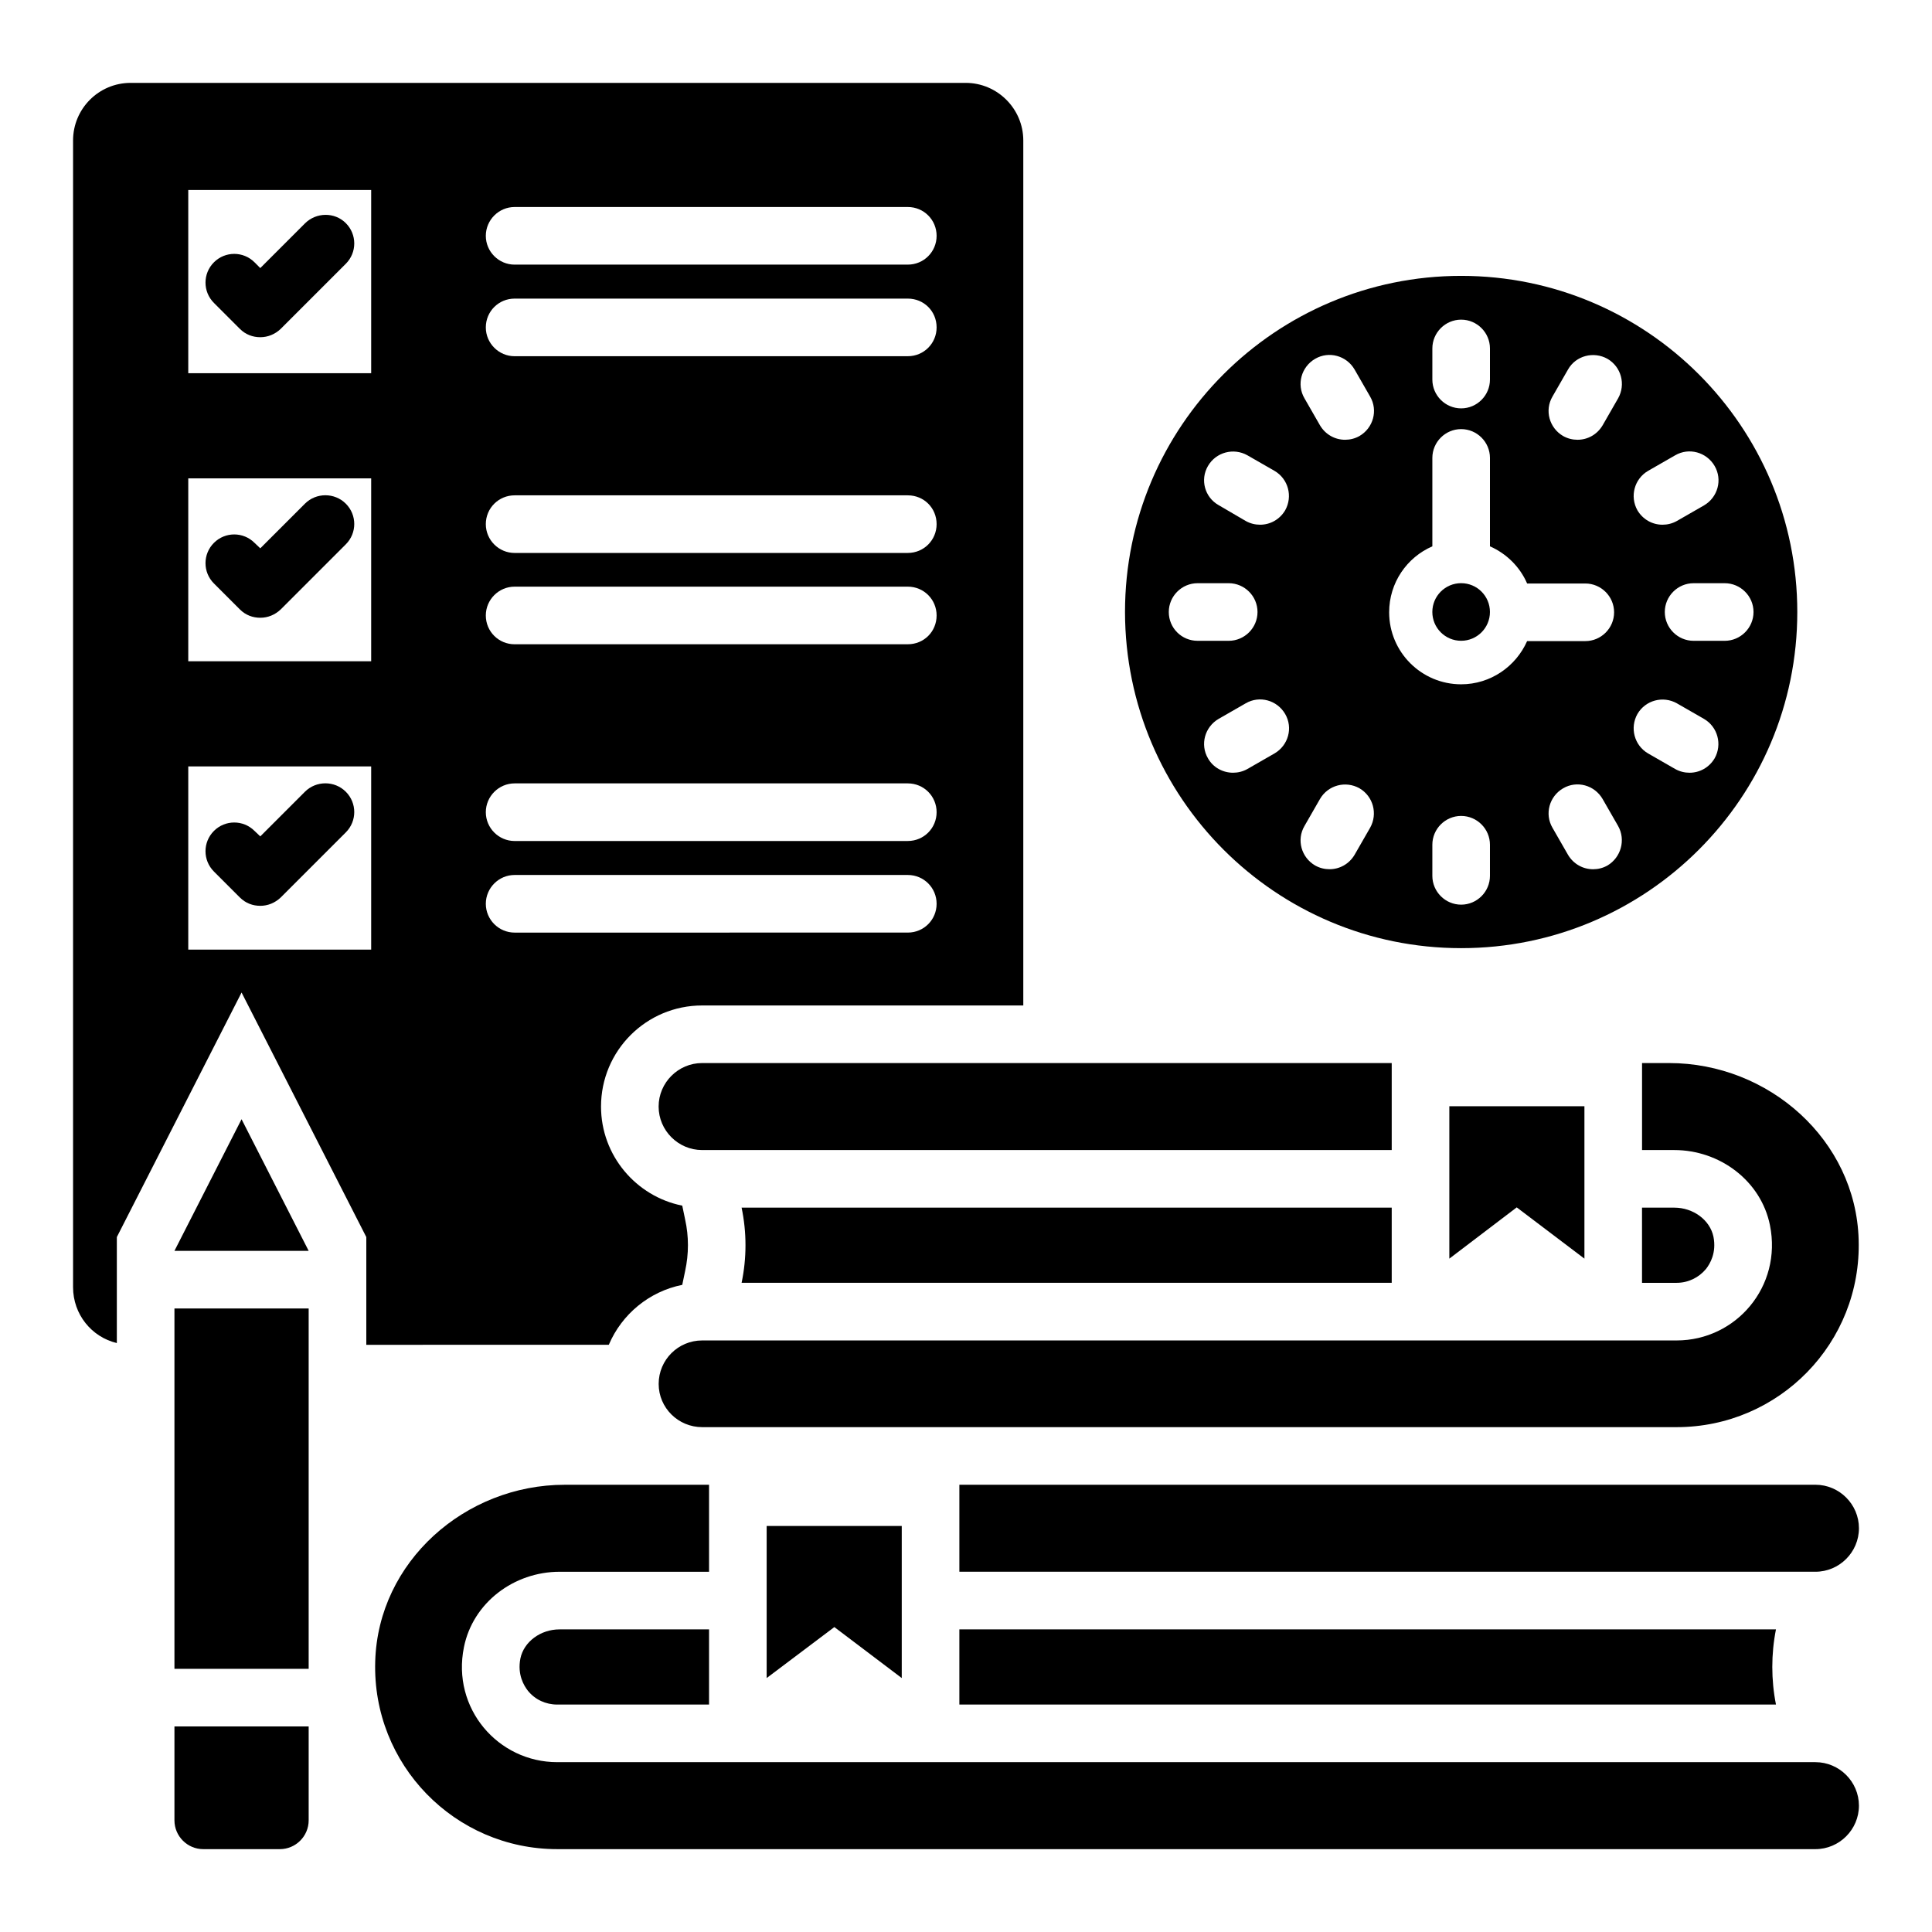
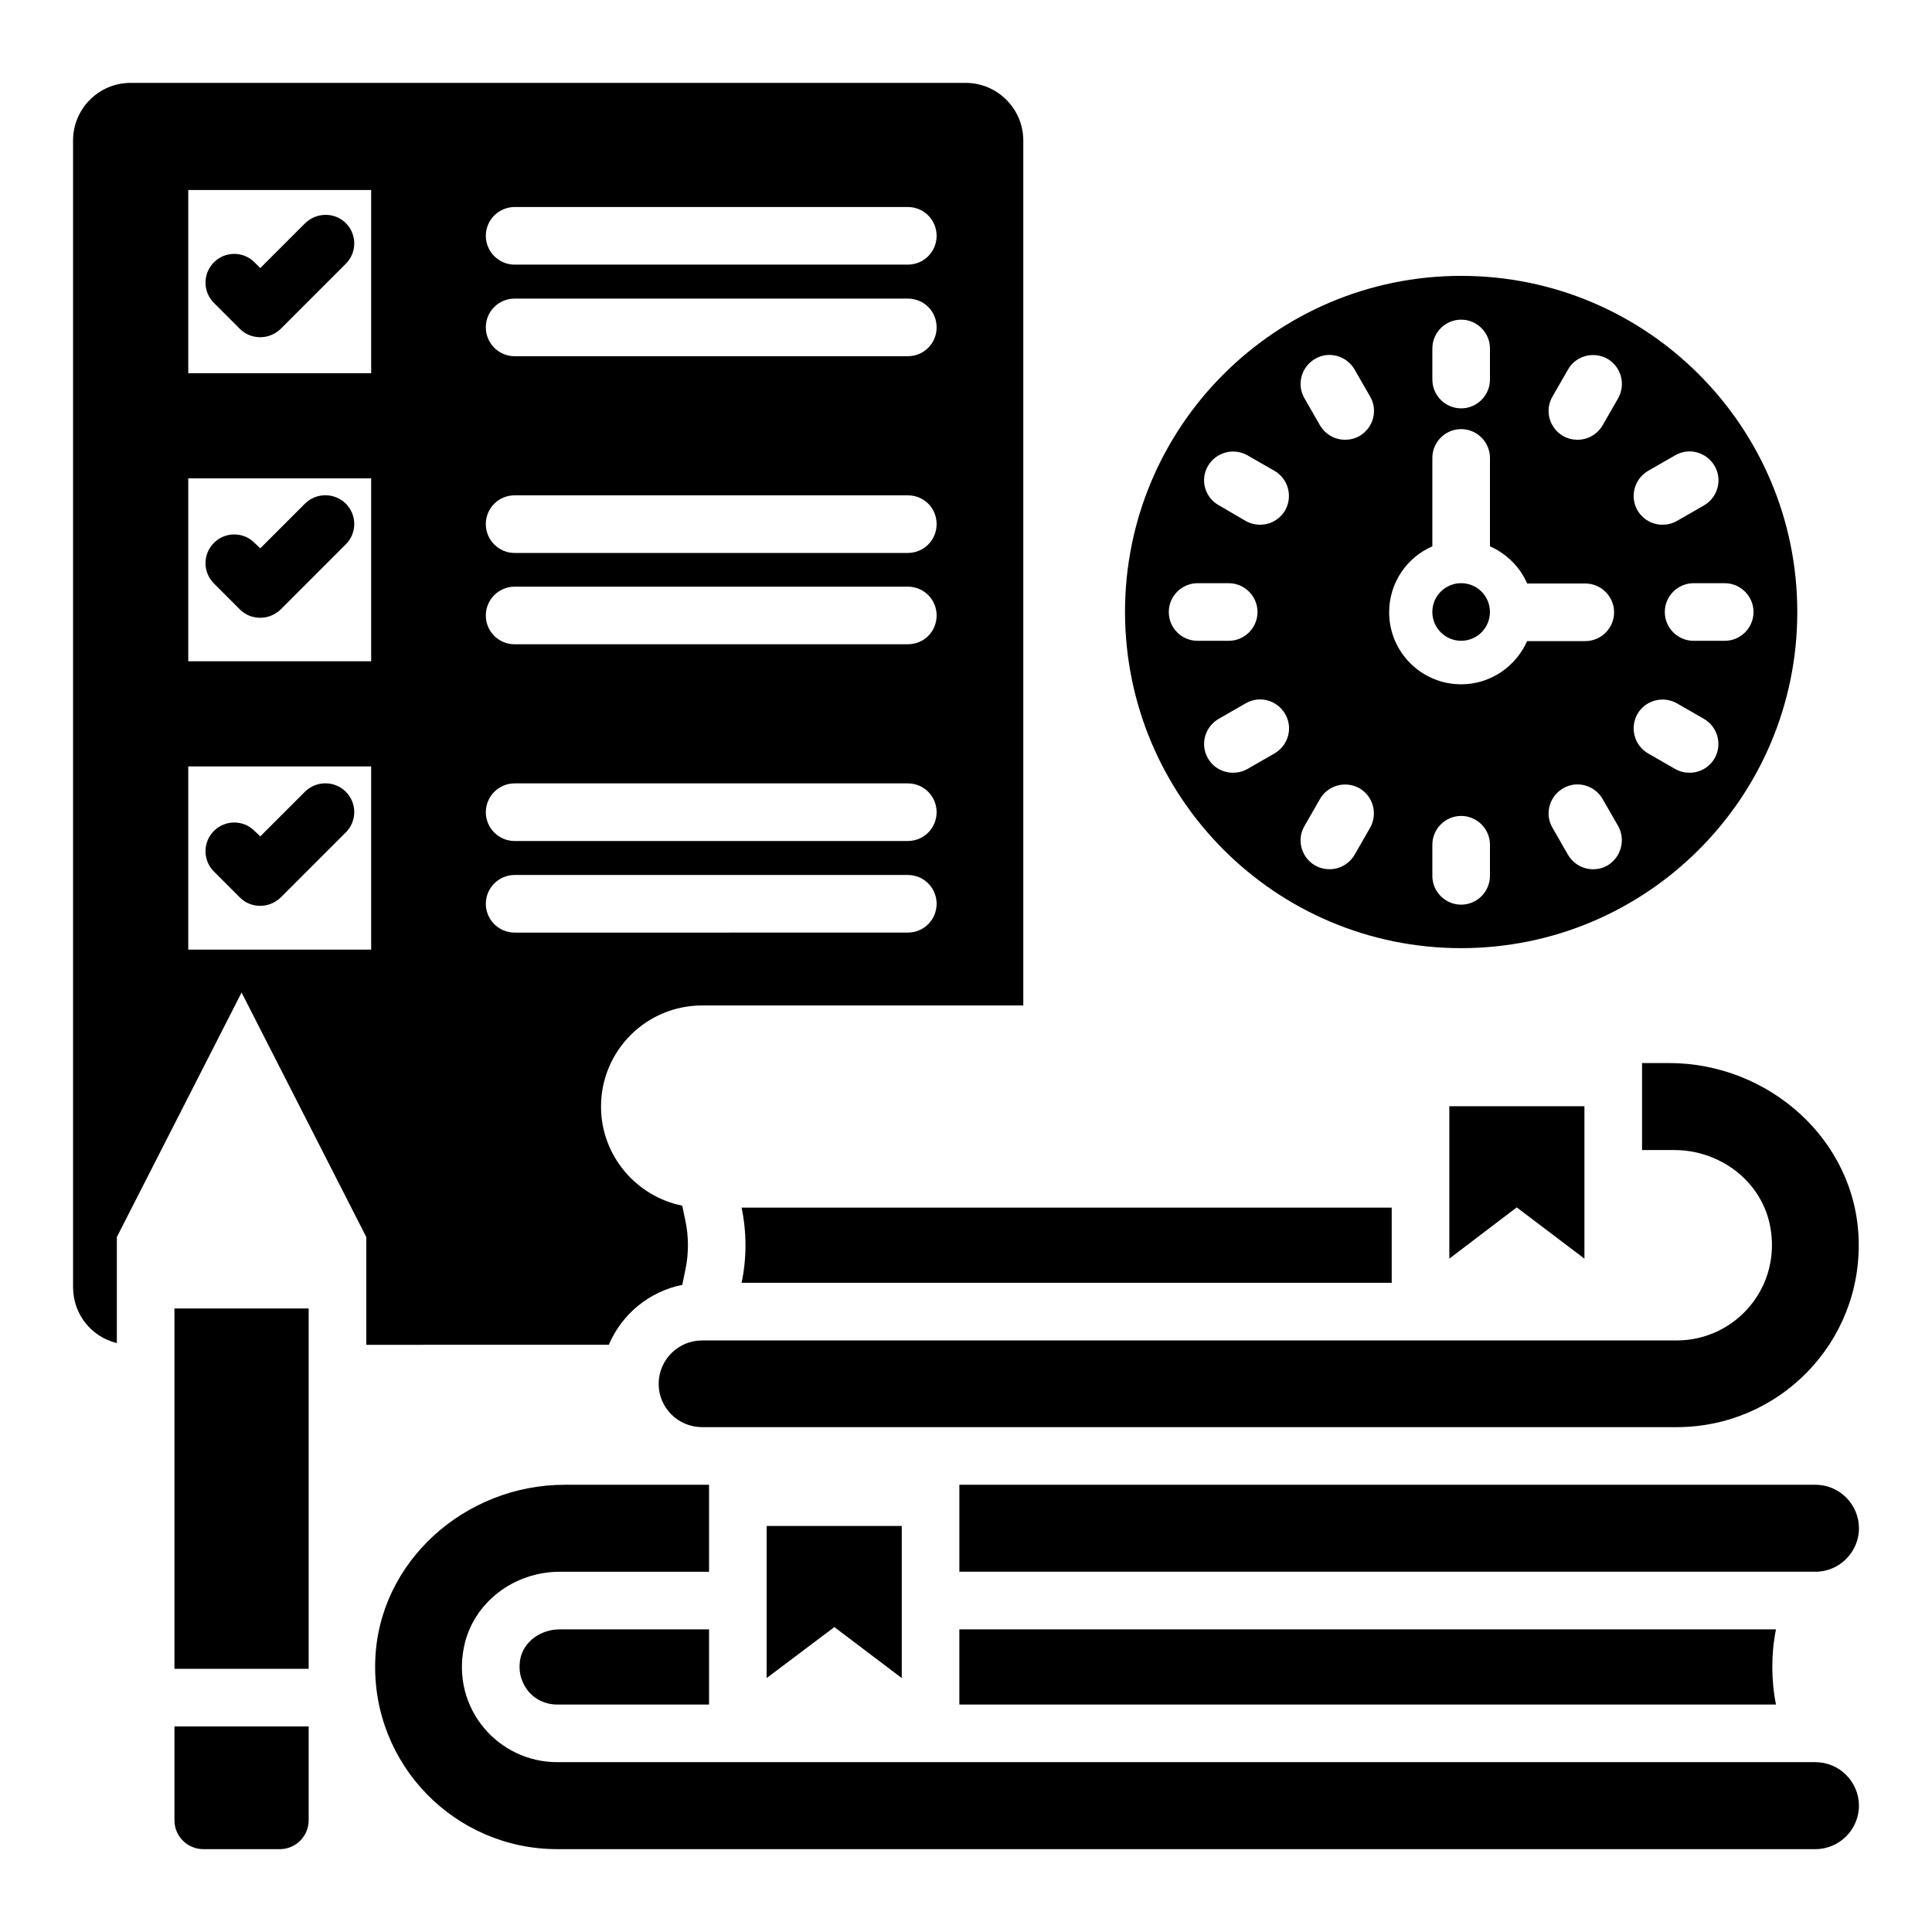
<svg xmlns="http://www.w3.org/2000/svg" fill="#000000" width="800px" height="800px" version="1.1" viewBox="144 144 512 512">
  <g>
    <path d="m625.11 610.99h-333.43c-15.727 0-28.016-14.273-24.734-30.457 2.367-11.832 13.281-20 25.344-20h39.617v-23.055h-38.242c-26.41 0-49.465 20.383-50.227 46.793-0.84 27.328 21.07 49.77 48.242 49.77h333.43c6.336 0 11.527-5.191 11.527-11.527 0-6.332-5.191-11.523-11.527-11.523z" />
    <path d="m636.64 549c0-6.336-5.191-11.527-11.527-11.527h-226.87v23.055h226.87c6.336 0 11.527-5.191 11.527-11.527z" />
-     <path d="m512.82 425.72h-182.75c-6.336 0-11.527 5.191-11.527 11.527s5.191 11.527 11.527 11.527h182.75z" />
    <path d="m579.16 425.72v23.055h8.551c12.062 0 22.977 8.168 25.344 19.922 3.281 16.258-9.008 30.535-24.734 30.535h-258.24c-6.336 0-11.527 5.113-11.527 11.527 0 6.336 5.191 11.449 11.527 11.449h258.24c27.176 0 49.082-22.367 48.242-49.695-0.762-26.41-23.816-46.793-50.227-46.793z" />
    <path d="m563.89 437.17h-35.801v40.383l17.859-13.586 17.941 13.586z" />
    <path d="m365.11 575.19 17.863 13.512v-40.305h-35.801v40.305z" />
    <path d="m531.22 395.27c49.16 0 89.082-39.848 89.082-89.082 0-49.16-39.848-89.082-89.082-89.082-49.16 0-89.082 39.848-89.082 89.082 0.074 49.234 39.922 89.082 89.082 89.082zm7.633-19.16c0 4.199-3.434 7.633-7.633 7.633s-7.633-3.434-7.633-7.633v-8.246c0-4.199 3.434-7.633 7.633-7.633s7.633 3.434 7.633 7.633zm69.848-69.922c0 4.199-3.434 7.633-7.633 7.633h-8.246c-4.199 0-7.633-3.434-7.633-7.633 0-4.199 3.434-7.633 7.633-7.633h8.246c4.195 0 7.633 3.434 7.633 7.633zm-27.941-37.406 7.176-4.121c3.664-2.137 8.32-0.84 10.457 2.824 2.137 3.664 0.84 8.32-2.824 10.457l-7.176 4.121c-1.223 0.688-2.519 0.992-3.816 0.992-2.672 0-5.191-1.375-6.641-3.816-2.059-3.66-0.84-8.316 2.824-10.457zm-2.824 64.43c2.137-3.664 6.793-4.887 10.457-2.824l7.176 4.121c3.664 2.137 4.887 6.793 2.824 10.457-1.449 2.441-3.969 3.816-6.641 3.816-1.297 0-2.594-0.305-3.816-0.992l-7.176-4.121c-3.664-2.137-4.883-6.793-2.824-10.457zm-7.938 40.152c-1.223 0.688-2.519 0.992-3.816 0.992-2.672 0-5.191-1.375-6.641-3.816l-4.121-7.176c-2.137-3.664-0.84-8.32 2.824-10.457 3.664-2.137 8.32-0.84 10.457 2.824l4.121 7.176c2.062 3.66 0.762 8.316-2.824 10.457zm-14.578-124.27 4.121-7.176c2.062-3.664 6.793-4.887 10.457-2.824 3.664 2.137 4.887 6.793 2.824 10.457l-4.121 7.176c-1.449 2.441-3.969 3.816-6.641 3.816-1.297 0-2.594-0.305-3.816-0.992-3.664-2.137-4.965-6.793-2.824-10.457zm-31.832-12.75c0-4.199 3.434-7.633 7.633-7.633s7.633 3.434 7.633 7.633v8.246c0 4.199-3.434 7.633-7.633 7.633s-7.633-3.434-7.633-7.633zm0 52.441v-23.434c0-4.199 3.434-7.633 7.633-7.633s7.633 3.434 7.633 7.633v23.434c4.352 1.91 7.938 5.418 9.848 9.848h15.418c4.199 0 7.633 3.434 7.633 7.633 0 4.199-3.434 7.633-7.633 7.633h-15.418c-2.977 6.719-9.695 11.449-17.48 11.449-10.535 0-19.082-8.551-19.082-19.082-0.004-7.859 4.731-14.578 11.449-17.48zm-31.07-49.691c3.664-2.137 8.32-0.84 10.457 2.824l4.121 7.176c2.137 3.664 0.84 8.32-2.824 10.457-1.223 0.688-2.519 0.992-3.816 0.992-2.672 0-5.191-1.375-6.641-3.816l-4.121-7.176c-2.137-3.664-0.84-8.32 2.824-10.457zm-2.824 123.81 4.121-7.176c2.137-3.664 6.793-4.887 10.457-2.824 3.664 2.137 4.887 6.793 2.824 10.457l-4.121 7.176c-1.449 2.441-3.969 3.816-6.641 3.816-1.297 0-2.594-0.305-3.816-0.992-3.664-2.137-4.961-6.793-2.824-10.457zm-25.57-95.418c2.137-3.664 6.793-4.887 10.457-2.824l7.176 4.121c3.664 2.137 4.887 6.793 2.824 10.457-1.449 2.441-3.969 3.816-6.641 3.816-1.297 0-2.594-0.305-3.816-0.992l-7.176-4.195c-3.664-2.062-4.965-6.719-2.824-10.383zm-10.383 38.703c0-4.199 3.434-7.633 7.633-7.633h8.246c4.199 0 7.633 3.434 7.633 7.633 0 4.199-3.434 7.633-7.633 7.633h-8.246c-4.199 0-7.633-3.359-7.633-7.633zm10.383 38.777c-2.137-3.664-0.84-8.32 2.824-10.457l7.176-4.121c3.664-2.137 8.32-0.84 10.457 2.824 2.137 3.664 0.84 8.32-2.824 10.457l-7.176 4.121c-1.223 0.688-2.519 0.992-3.816 0.992-2.672 0-5.269-1.375-6.641-3.816z" />
    <path d="m538.85 306.18c0 4.215-3.418 7.633-7.633 7.633s-7.633-3.418-7.633-7.633 3.418-7.633 7.633-7.633 7.633 3.418 7.633 7.633" />
-     <path d="m190.23 475.49h35.57l-17.785-34.883z" />
+     <path d="m190.23 475.49h35.57z" />
    <path d="m190.23 626.41c0 4.199 3.434 7.633 7.633 7.633h20.305c4.199 0 7.633-3.434 7.633-7.633v-24.883h-35.57z" />
    <path d="m190.23 490.76h35.57v95.496h-35.57z" />
    <path d="m305.34 500.38c3.434-8.09 10.688-14.121 19.465-15.879l0.762-3.664c0.992-4.582 0.992-9.16 0-13.664l-0.762-3.664c-12.215-2.441-21.527-13.281-21.527-26.258 0-14.809 11.984-26.793 26.793-26.793h85.113v-229.23c0-8.398-6.871-15.266-15.266-15.266h-221.29c-8.473 0-15.266 6.871-15.266 15.266v303.89c0 7.176 4.887 13.207 11.602 14.809v-28.09l33.055-64.809 33.055 64.809v28.551zm-24.961-301.52h104.2c4.273 0 7.633 3.434 7.633 7.633s-3.359 7.633-7.633 7.633l-104.2 0.004c-4.199 0-7.633-3.434-7.633-7.633 0-4.199 3.434-7.637 7.633-7.637zm0 24.273h104.2c4.273 0 7.633 3.359 7.633 7.633 0 4.199-3.359 7.633-7.633 7.633l-104.2 0.004c-4.199 0-7.633-3.434-7.633-7.633 0-4.277 3.434-7.637 7.633-7.637zm0 52.137h104.2c4.273 0 7.633 3.359 7.633 7.633 0 4.199-3.359 7.633-7.633 7.633l-104.2 0.004c-4.199 0-7.633-3.434-7.633-7.633 0-4.277 3.434-7.637 7.633-7.637zm0 24.199h104.2c4.273 0 7.633 3.434 7.633 7.633 0 4.273-3.359 7.633-7.633 7.633l-104.2 0.004c-4.199 0-7.633-3.359-7.633-7.633 0-4.199 3.434-7.637 7.633-7.637zm0 52.137h104.2c4.273 0 7.633 3.434 7.633 7.633s-3.359 7.633-7.633 7.633l-104.2 0.004c-4.199 0-7.633-3.434-7.633-7.633s3.434-7.637 7.633-7.637zm0 24.273h104.2c4.273 0 7.633 3.434 7.633 7.633 0 4.199-3.359 7.633-7.633 7.633l-104.2 0.004c-4.199 0-7.633-3.434-7.633-7.633s3.434-7.637 7.633-7.637zm-86.488-181.52h48.473v48.551h-48.473zm0 76.414h48.473v48.473l-48.473-0.004zm0 124.88v-48.551h48.473v48.551z" />
    <path d="m224.81 203.21-11.832 11.832-1.523-1.527c-2.977-2.977-7.785-2.977-10.762 0-2.977 2.977-2.977 7.785 0 10.762l6.871 6.871c1.527 1.527 3.434 2.215 5.418 2.215s3.894-0.762 5.418-2.215l17.25-17.25c2.977-2.977 2.977-7.785 0-10.762-2.977-2.981-7.859-2.902-10.84 0.074z" />
    <path d="m224.81 277.48-11.832 11.832-1.523-1.449c-2.977-2.977-7.785-2.977-10.762 0-2.977 2.977-2.977 7.785 0 10.762l6.871 6.871c1.527 1.527 3.434 2.215 5.418 2.215s3.894-0.762 5.418-2.215l17.25-17.25c2.977-2.977 2.977-7.785 0-10.762-2.977-2.981-7.859-2.981-10.84-0.004z" />
    <path d="m224.81 353.82-11.832 11.832-1.523-1.449c-2.977-2.977-7.785-2.977-10.762 0-2.977 2.977-2.977 7.785 0 10.762l6.871 6.871c1.527 1.527 3.434 2.215 5.418 2.215s3.894-0.762 5.418-2.215l17.25-17.25c2.977-2.977 2.977-7.785 0-10.762-2.977-2.981-7.859-2.981-10.84-0.004z" />
    <path d="m512.82 483.96v-19.922h-172.29c1.375 6.566 1.375 13.359 0 19.922z" />
-     <path d="m596.1 480.3c1.07-1.375 2.824-4.273 1.984-8.551-0.918-4.426-5.344-7.711-10.383-7.711h-8.551l0.004 19.926h9.16c3.055 0 5.879-1.371 7.785-3.664z" />
    <path d="m281.91 583.51c-0.84 4.273 0.918 7.176 1.984 8.551 1.91 2.367 4.734 3.664 7.785 3.664h40.227v-19.922h-39.617c-5.035-0.004-9.465 3.277-10.379 7.707z" />
    <path d="m398.24 575.8v19.922h216.41c-1.297-6.566-1.297-13.359 0-19.922z" />
  </g>
</svg>